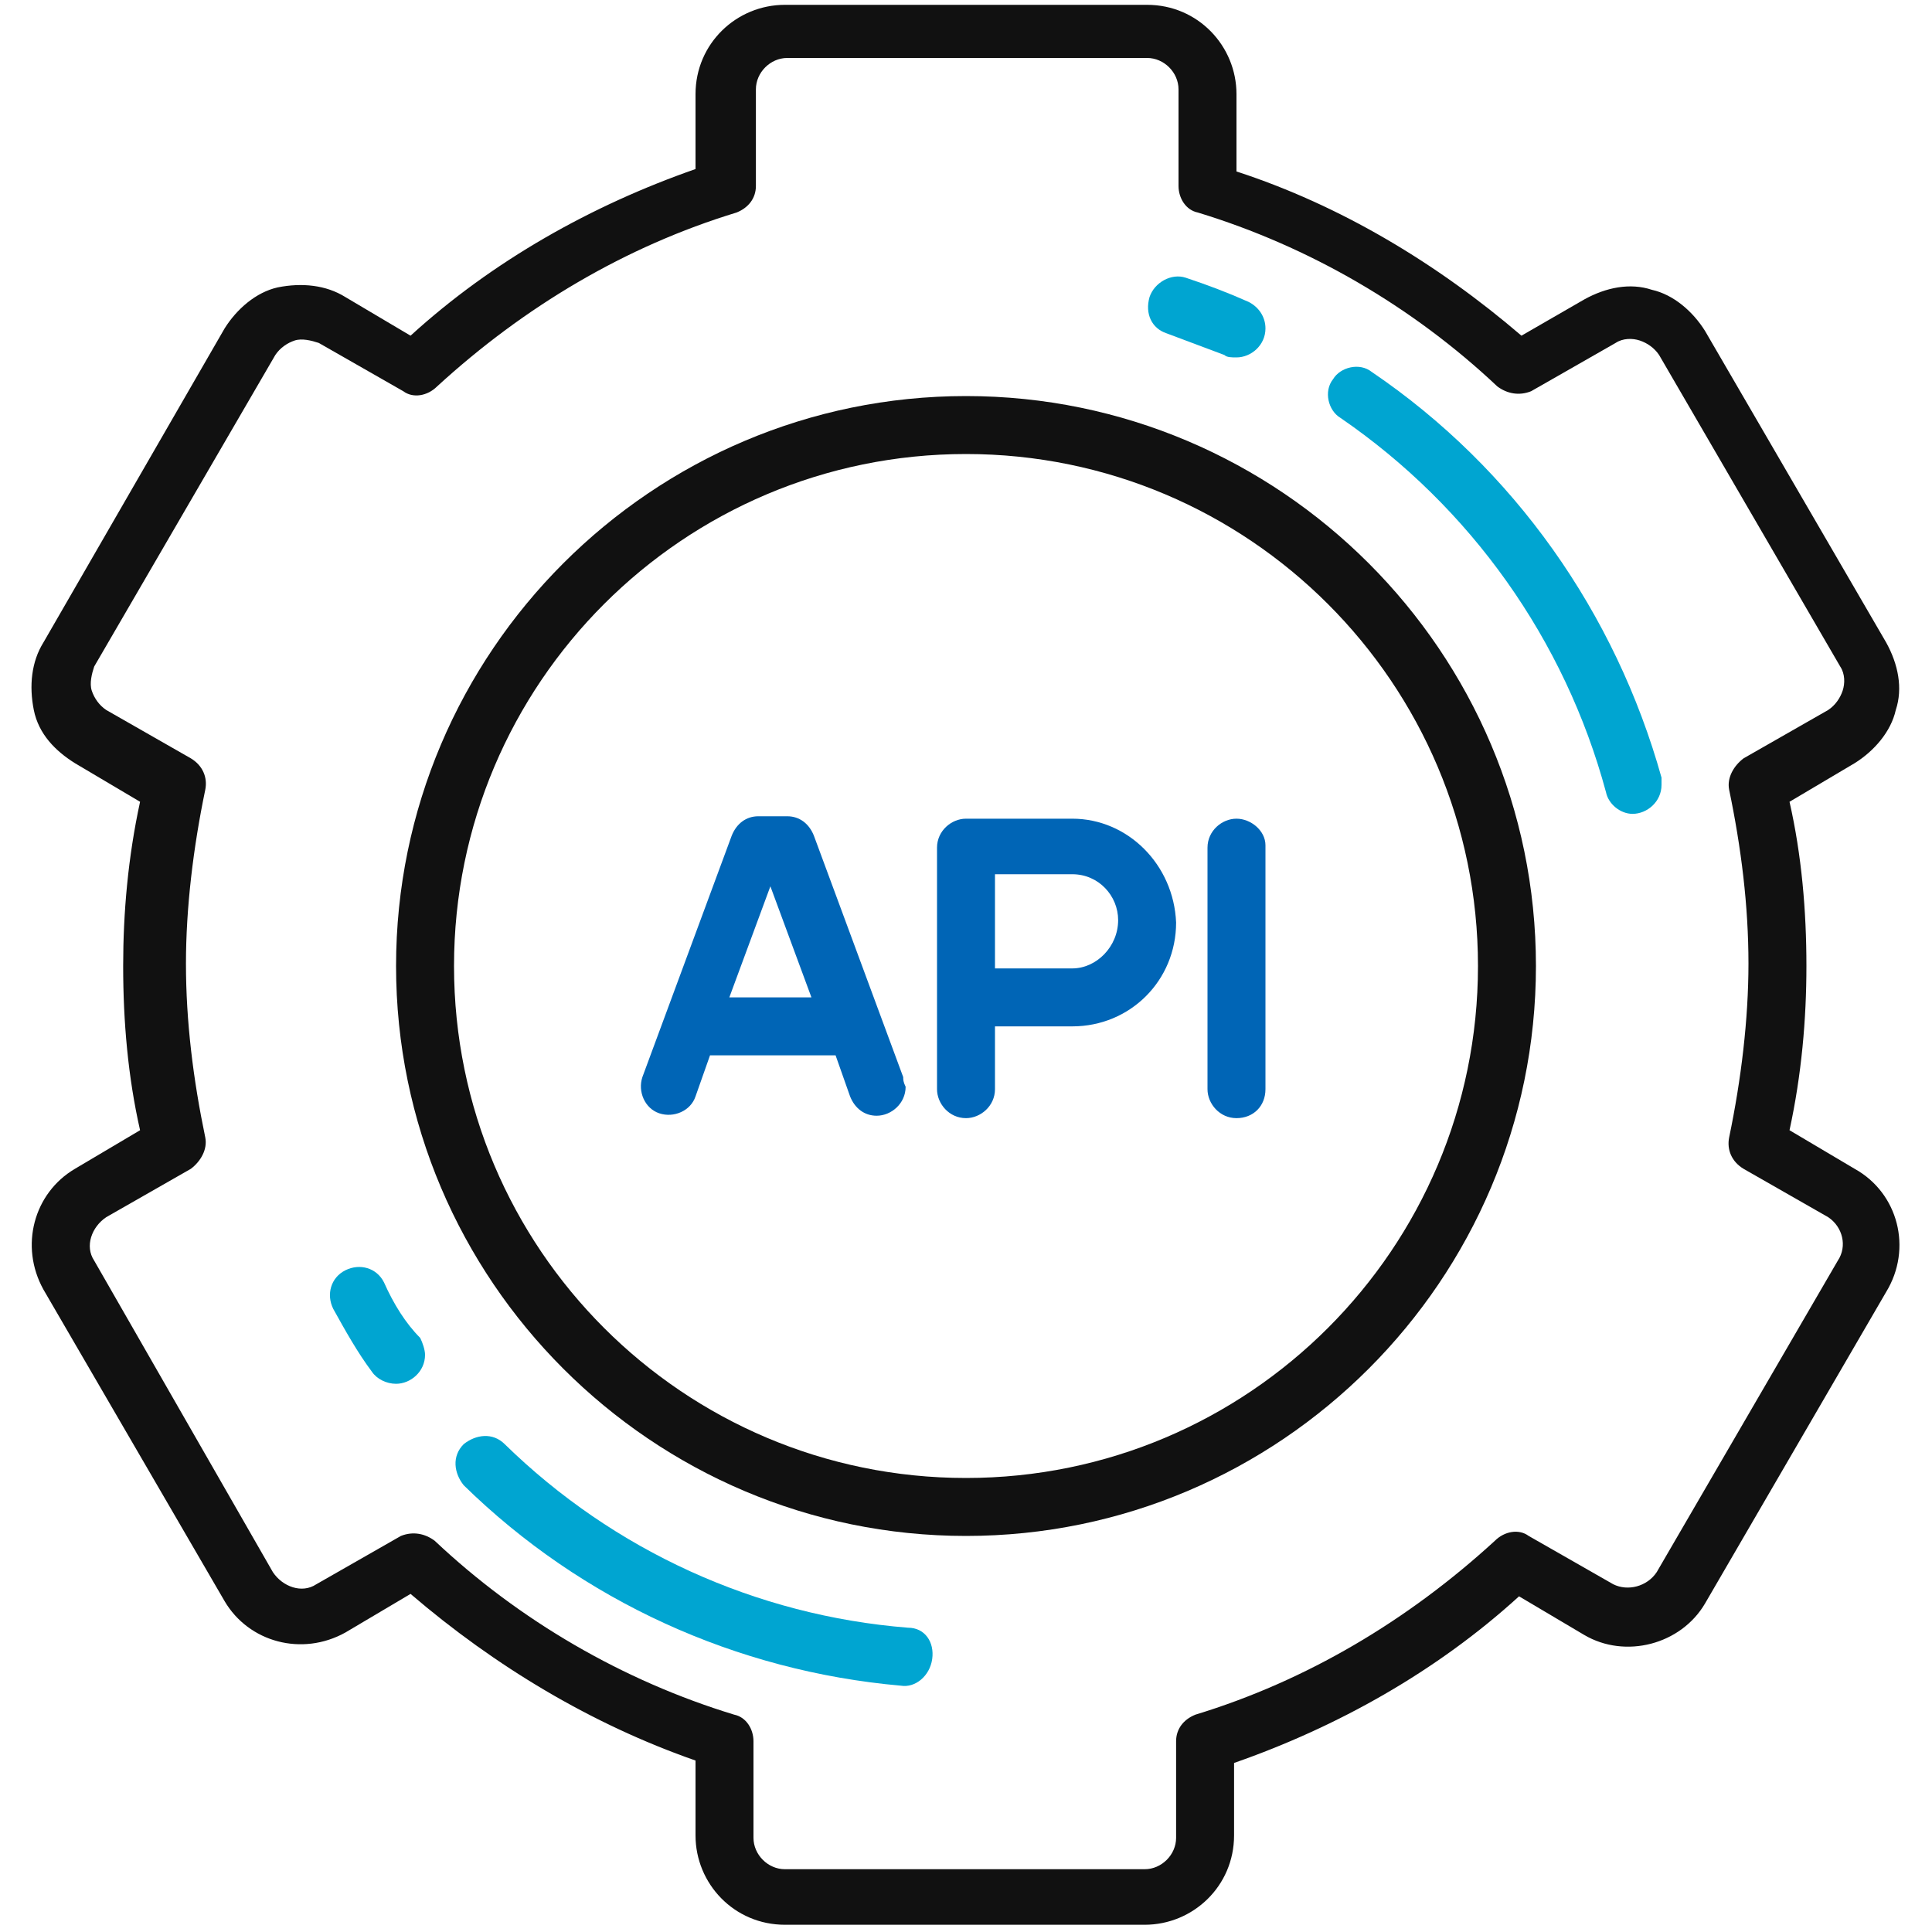
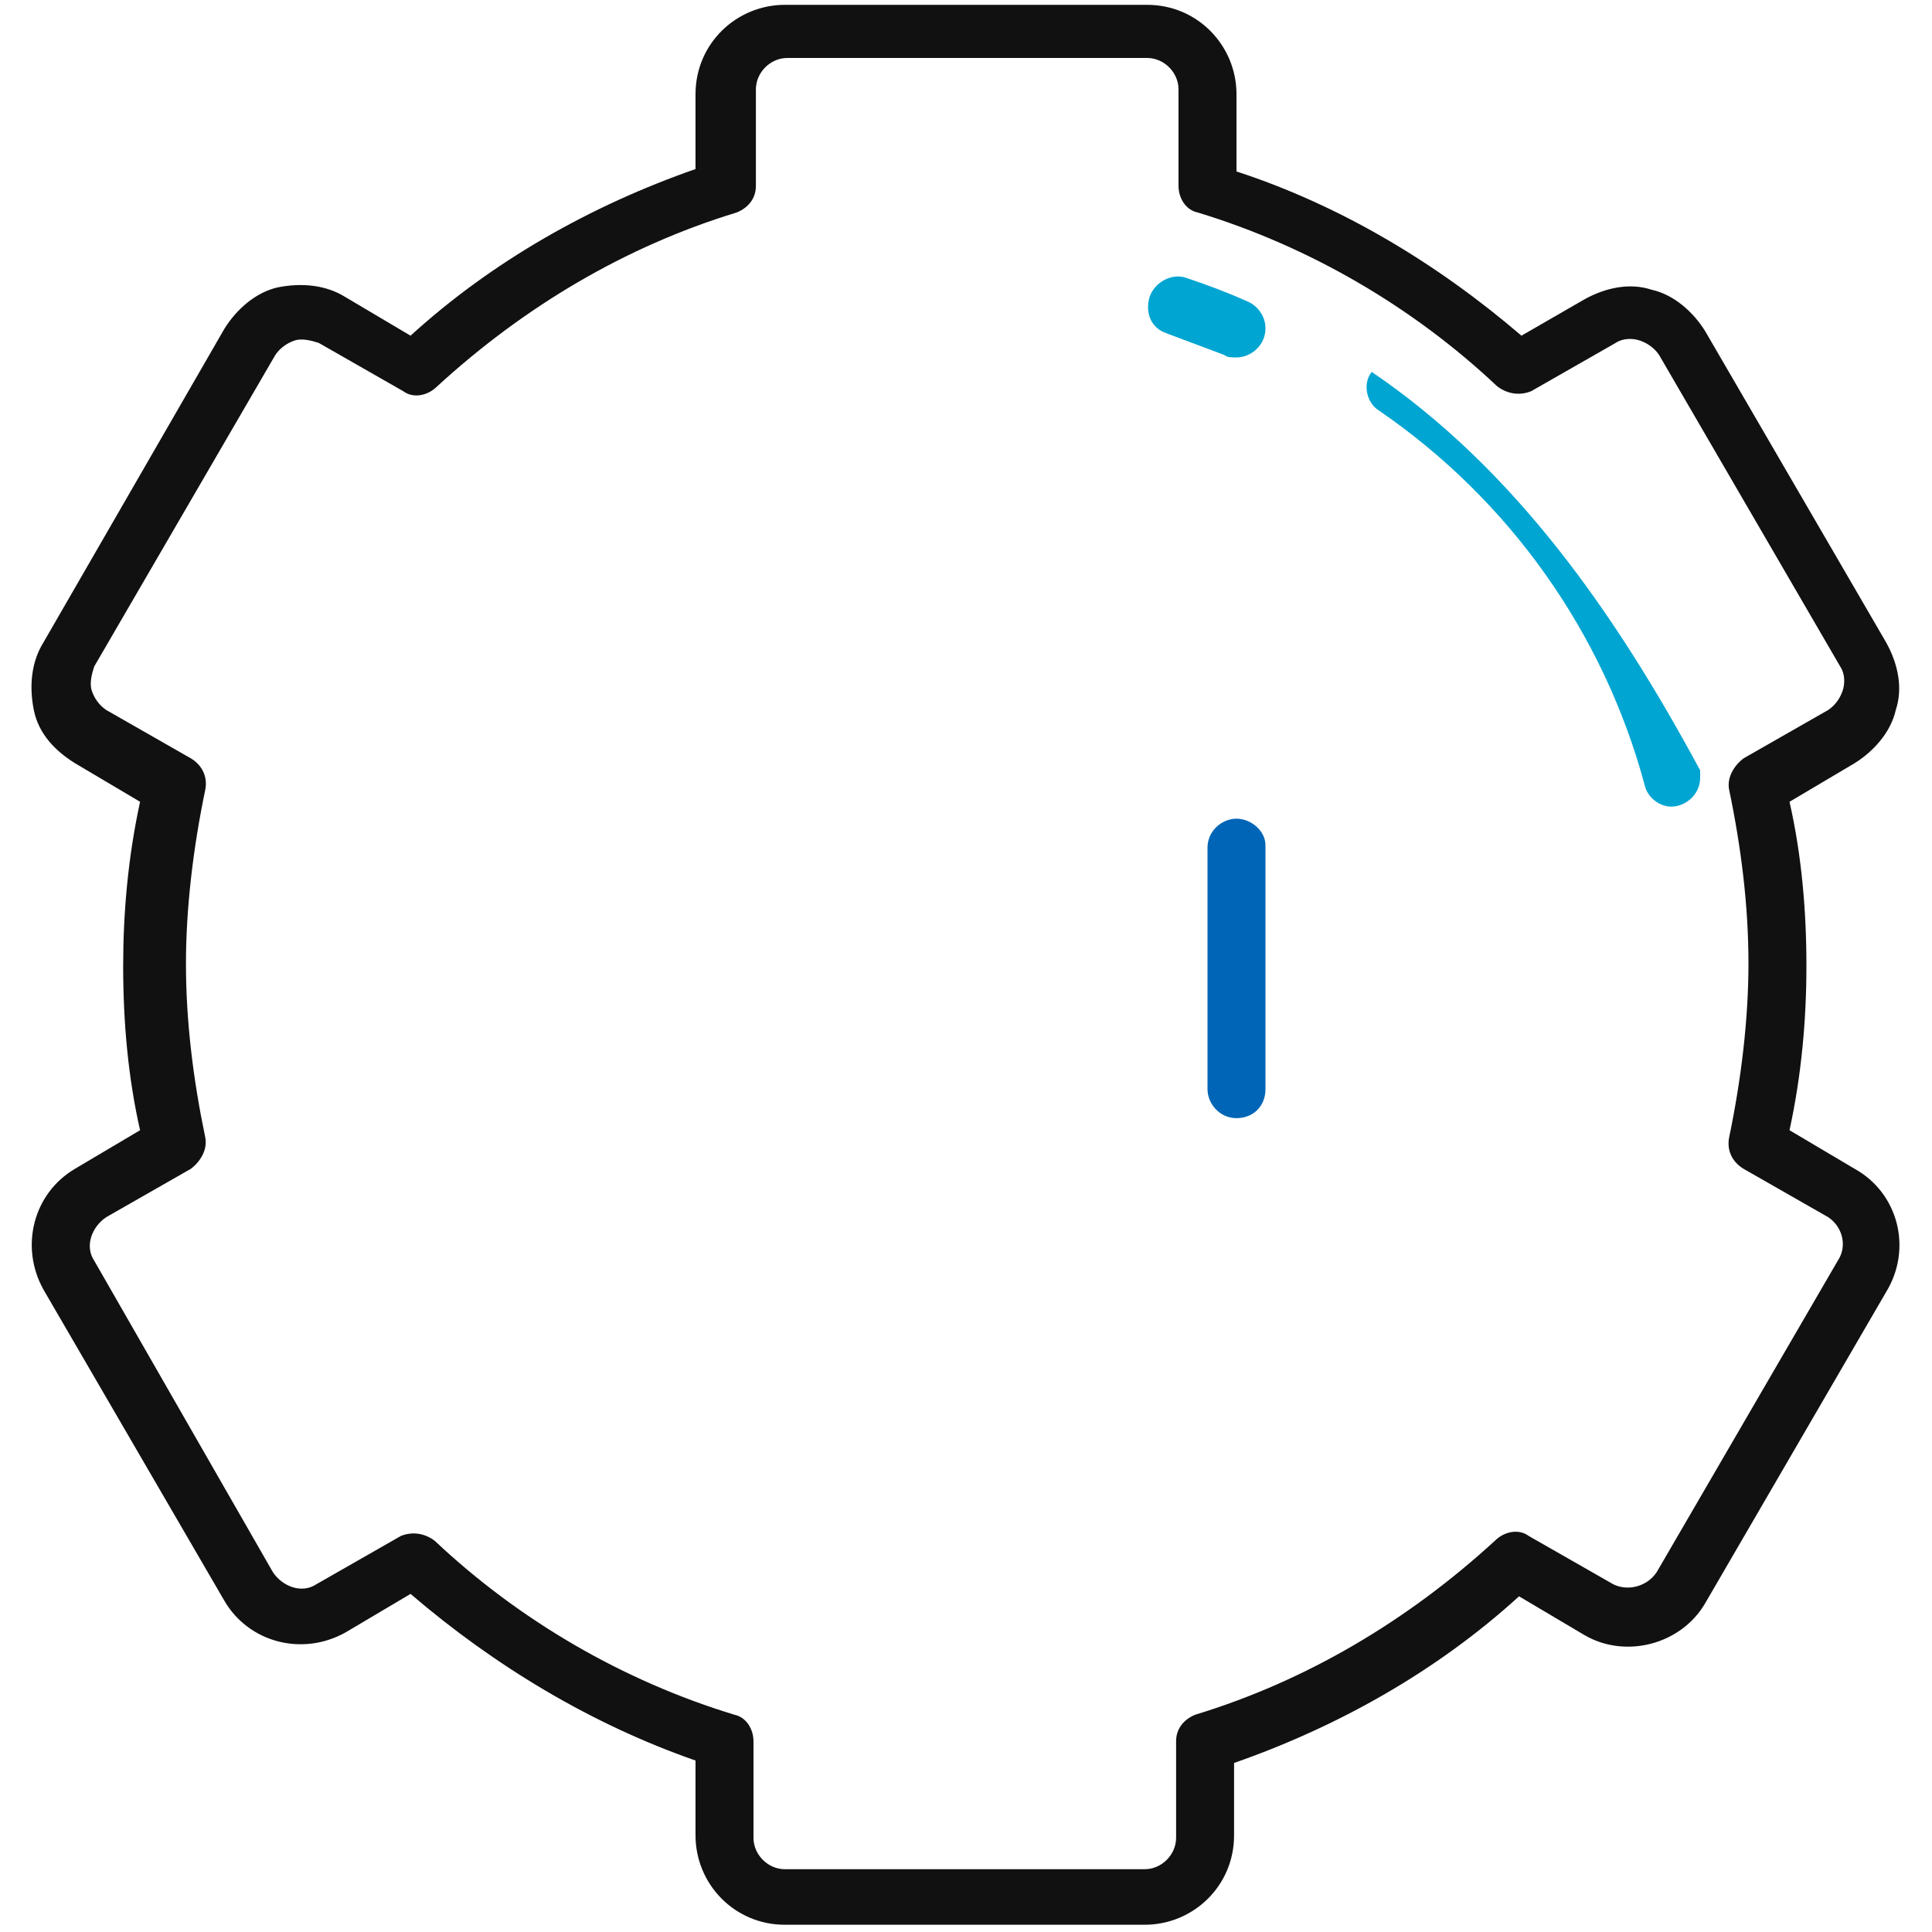
<svg xmlns="http://www.w3.org/2000/svg" version="1.1" id="Layer_1" x="0px" y="0px" viewBox="0 0 80 80" style="enable-background:new 0 0 80 80;" xml:space="preserve">
  <style type="text/css">
	.st0{fill:#111111;}
	.st1{fill:#0065B6;}
	.st2{fill:#00A5D1;}
</style>
  <g>
    <path class="st0" d="M76.8,48.4l-2.7-1.6c0.5-2.3,0.7-4.6,0.7-6.8c0-2.3-0.2-4.6-0.7-6.8l2.7-1.6c0.8-0.5,1.5-1.3,1.7-2.2   c0.3-0.9,0.1-1.9-0.4-2.8l-7.5-12.9c-0.5-0.8-1.3-1.5-2.2-1.7c-0.9-0.3-1.9-0.1-2.8,0.4L63,13.9c-3.5-3-7.5-5.4-11.8-6.8V3.9   c0-2-1.6-3.7-3.7-3.7H32.5c-2,0-3.7,1.6-3.7,3.7V7c-4.3,1.5-8.4,3.8-11.8,6.9l-2.7-1.6c-0.8-0.5-1.8-0.6-2.8-0.4   c-0.9,0.2-1.7,0.9-2.2,1.7L1.8,26.6c-0.5,0.8-0.6,1.8-0.4,2.8s0.9,1.7,1.7,2.2l2.7,1.6c-0.5,2.3-0.7,4.6-0.7,6.8   c0,2.3,0.2,4.6,0.7,6.8l-2.7,1.6c-1.7,1-2.3,3.2-1.3,5l7.5,12.9c1,1.7,3.2,2.3,5,1.3l2.7-1.6c3.5,3,7.5,5.4,11.8,6.9v3.1   c0,2,1.6,3.7,3.7,3.7h14.9c2,0,3.7-1.6,3.7-3.7V73c4.3-1.5,8.4-3.8,11.8-6.9l2.7,1.6c1.7,1,4,0.4,5-1.3l7.5-12.9   C79.2,51.7,78.6,49.4,76.8,48.4L76.8,48.4z M76.1,52.2l-7.5,12.9c-0.4,0.6-1.2,0.8-1.8,0.5l-3.5-2c-0.4-0.3-1-0.2-1.4,0.2   c-3.6,3.3-7.8,5.8-12.4,7.2c-0.5,0.2-0.8,0.6-0.8,1.1v4c0,0.7-0.6,1.3-1.3,1.3H32.5c-0.7,0-1.3-0.6-1.3-1.3v-4c0-0.5-0.3-1-0.8-1.1   c-4.6-1.4-8.9-3.9-12.4-7.2c-0.4-0.3-0.9-0.4-1.4-0.2l-3.5,2c-0.6,0.4-1.4,0.1-1.8-0.5L3.9,52.2c-0.4-0.6-0.1-1.4,0.5-1.8l3.5-2   c0.4-0.3,0.7-0.8,0.6-1.3c-0.5-2.4-0.8-4.8-0.8-7.2c0-2.3,0.3-4.8,0.8-7.2c0.1-0.5-0.1-1-0.6-1.3l-3.5-2c-0.3-0.2-0.5-0.5-0.6-0.8   c-0.1-0.3,0-0.7,0.1-1l7.5-12.9c0.2-0.3,0.5-0.5,0.8-0.6c0.3-0.1,0.7,0,1,0.1l3.5,2c0.4,0.3,1,0.2,1.4-0.2   c3.6-3.3,7.8-5.8,12.4-7.2c0.5-0.2,0.8-0.6,0.8-1.1v-4c0-0.7,0.6-1.3,1.3-1.3h14.9c0.7,0,1.3,0.6,1.3,1.3v4c0,0.5,0.3,1,0.8,1.1   c4.6,1.4,8.9,3.9,12.4,7.2c0.4,0.3,0.9,0.4,1.4,0.2l3.5-2c0.3-0.2,0.7-0.2,1-0.1c0.3,0.1,0.6,0.3,0.8,0.6l7.5,12.9   c0.2,0.3,0.2,0.7,0.1,1c-0.1,0.3-0.3,0.6-0.6,0.8l-3.5,2c-0.4,0.3-0.7,0.8-0.6,1.3c0.5,2.4,0.8,4.8,0.8,7.2c0,2.3-0.3,4.8-0.8,7.2   c-0.1,0.5,0.1,1,0.6,1.3l3.5,2C76.3,50.8,76.5,51.6,76.1,52.2L76.1,52.2z" />
-     <path class="st0" d="M40,16.4C27,16.4,16.4,27,16.4,40S27,63.6,40,63.6S63.6,53,63.6,40S53,16.4,40,16.4z M40,61.2   c-11.7,0-21.2-9.5-21.2-21.2S28.3,18.8,40,18.8S61.2,28.3,61.2,40S51.7,61.2,40,61.2z" />
    <g>
-       <path class="st1" d="M44.4,33.9H40c-0.6,0-1.2,0.5-1.2,1.2v10c0,0.6,0.5,1.2,1.2,1.2c0.6,0,1.2-0.5,1.2-1.2v-2.6h3.2    c2.4,0,4.3-1.9,4.3-4.3C48.6,35.8,46.7,33.9,44.4,33.9z M44.4,40.1h-3.2v-3.9h3.2c1.1,0,1.9,0.9,1.9,1.9    C46.3,39.2,45.4,40.1,44.4,40.1z" />
-       <path class="st1" d="M37.4,44.6l-3.7-10c-0.2-0.5-0.6-0.8-1.1-0.8h-1.2c-0.5,0-0.9,0.3-1.1,0.8l-3.7,10c-0.2,0.6,0.1,1.3,0.7,1.5    s1.3-0.1,1.5-0.7l0.6-1.7h5.2l0.6,1.7c0.2,0.5,0.6,0.8,1.1,0.8c0.6,0,1.2-0.5,1.2-1.2C37.4,44.8,37.4,44.7,37.4,44.6z M30.2,41.3    l1.7-4.6l1.7,4.6H30.2z" />
      <path class="st1" d="M51.2,33.9c-0.6,0-1.2,0.5-1.2,1.2v10c0,0.6,0.5,1.2,1.2,1.2s1.2-0.5,1.2-1.2V35    C52.4,34.4,51.8,33.9,51.2,33.9z" />
    </g>
    <g>
      <path class="st2" d="M48.3,13.8c0.8,0.3,1.6,0.6,2.4,0.9c0.1,0.1,0.3,0.1,0.5,0.1c0.6,0,1.2-0.5,1.2-1.2c0-0.5-0.3-0.9-0.7-1.1    c-0.9-0.4-1.7-0.7-2.6-1c-0.6-0.2-1.3,0.2-1.5,0.8C47.4,13,47.7,13.6,48.3,13.8z" />
-       <path class="st2" d="M15.9,53.1c-0.3-0.6-1-0.8-1.6-0.5c-0.6,0.3-0.8,1-0.5,1.6l0,0c0.5,0.9,1,1.8,1.6,2.6c0.2,0.3,0.6,0.5,1,0.5    c0.6,0,1.2-0.5,1.2-1.2c0-0.2-0.1-0.5-0.2-0.7C16.8,54.8,16.3,54,15.9,53.1z" />
-       <path class="st2" d="M37.6,67.4c-6.3-0.5-12.2-3.2-16.7-7.6c-0.5-0.5-1.2-0.4-1.7,0c-0.5,0.5-0.4,1.2,0,1.7c0,0,0,0,0,0    c4.9,4.8,11.3,7.7,18.1,8.3c0.6,0.1,1.2-0.4,1.3-1.1C38.7,68,38.3,67.4,37.6,67.4L37.6,67.4z" />
-       <path class="st2" d="M56.8,15.4c-0.5-0.4-1.3-0.2-1.6,0.3c-0.4,0.5-0.2,1.3,0.3,1.6c5.4,3.7,9.3,9.2,11,15.5    c0.1,0.5,0.6,0.9,1.1,0.9c0.6,0,1.2-0.5,1.2-1.2c0-0.1,0-0.2,0-0.3C66.9,25.4,62.7,19.4,56.8,15.4z" />
+       <path class="st2" d="M56.8,15.4c-0.4,0.5-0.2,1.3,0.3,1.6c5.4,3.7,9.3,9.2,11,15.5    c0.1,0.5,0.6,0.9,1.1,0.9c0.6,0,1.2-0.5,1.2-1.2c0-0.1,0-0.2,0-0.3C66.9,25.4,62.7,19.4,56.8,15.4z" />
    </g>
  </g>
</svg>